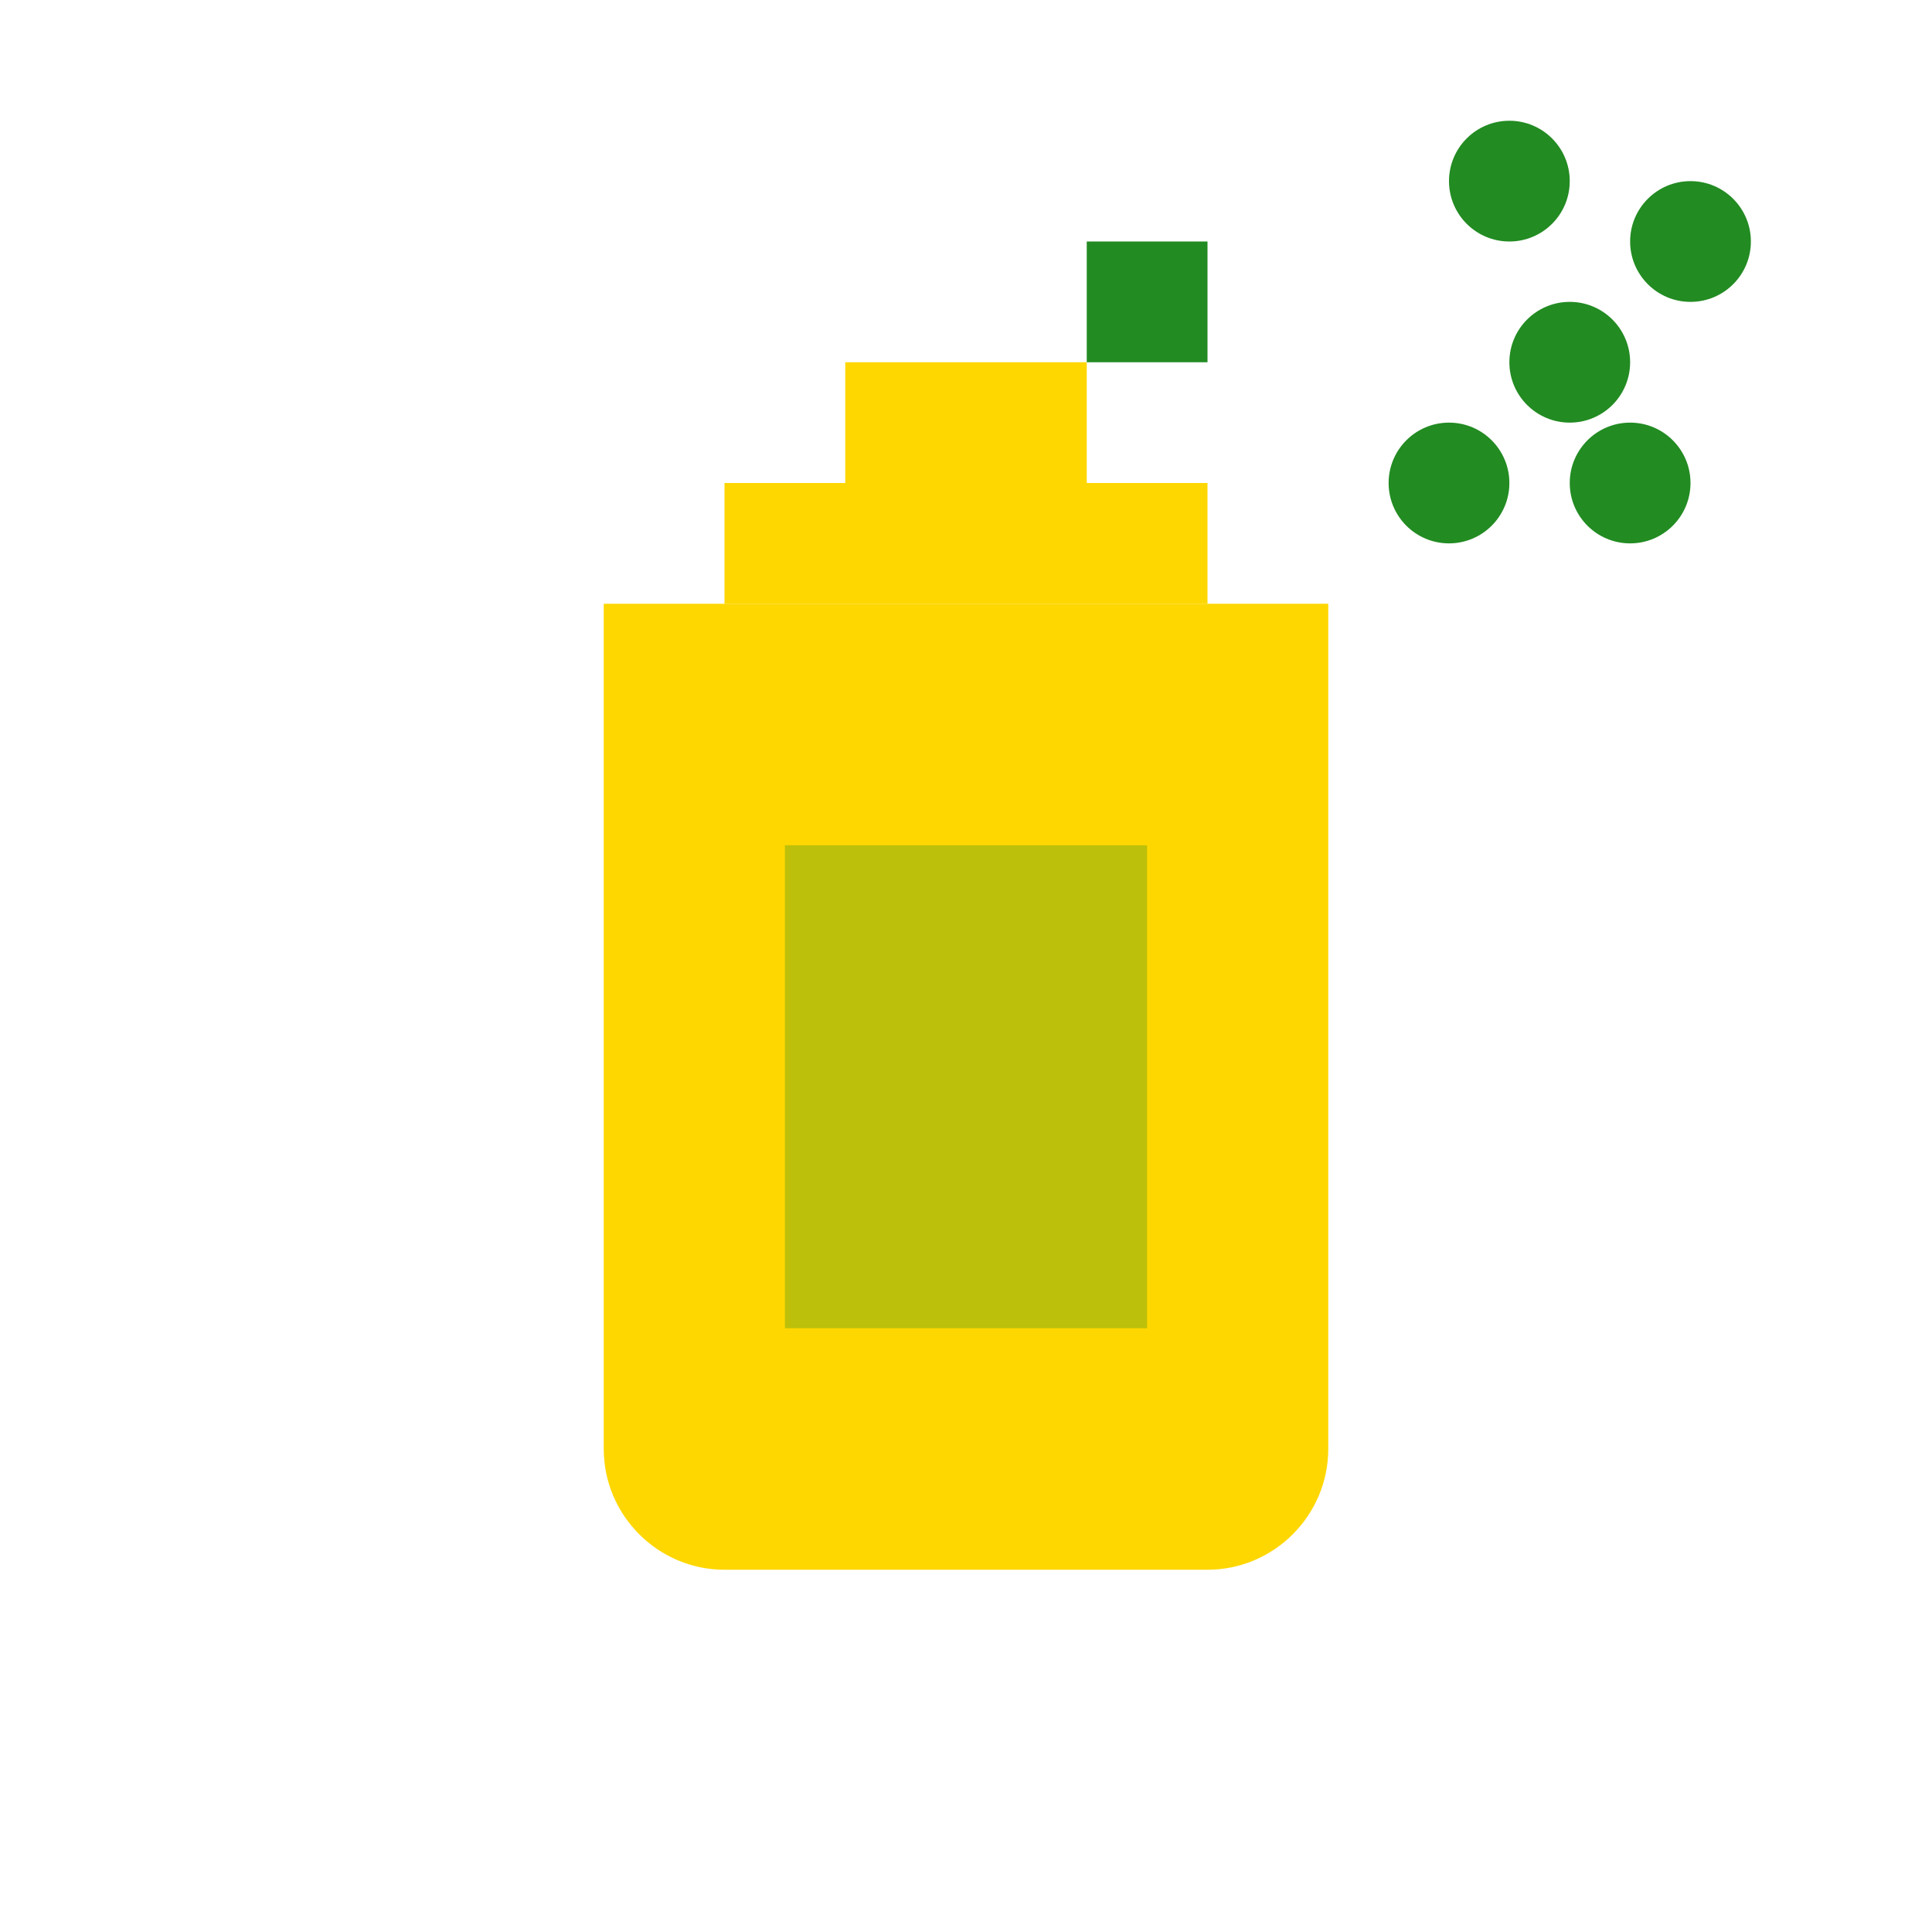
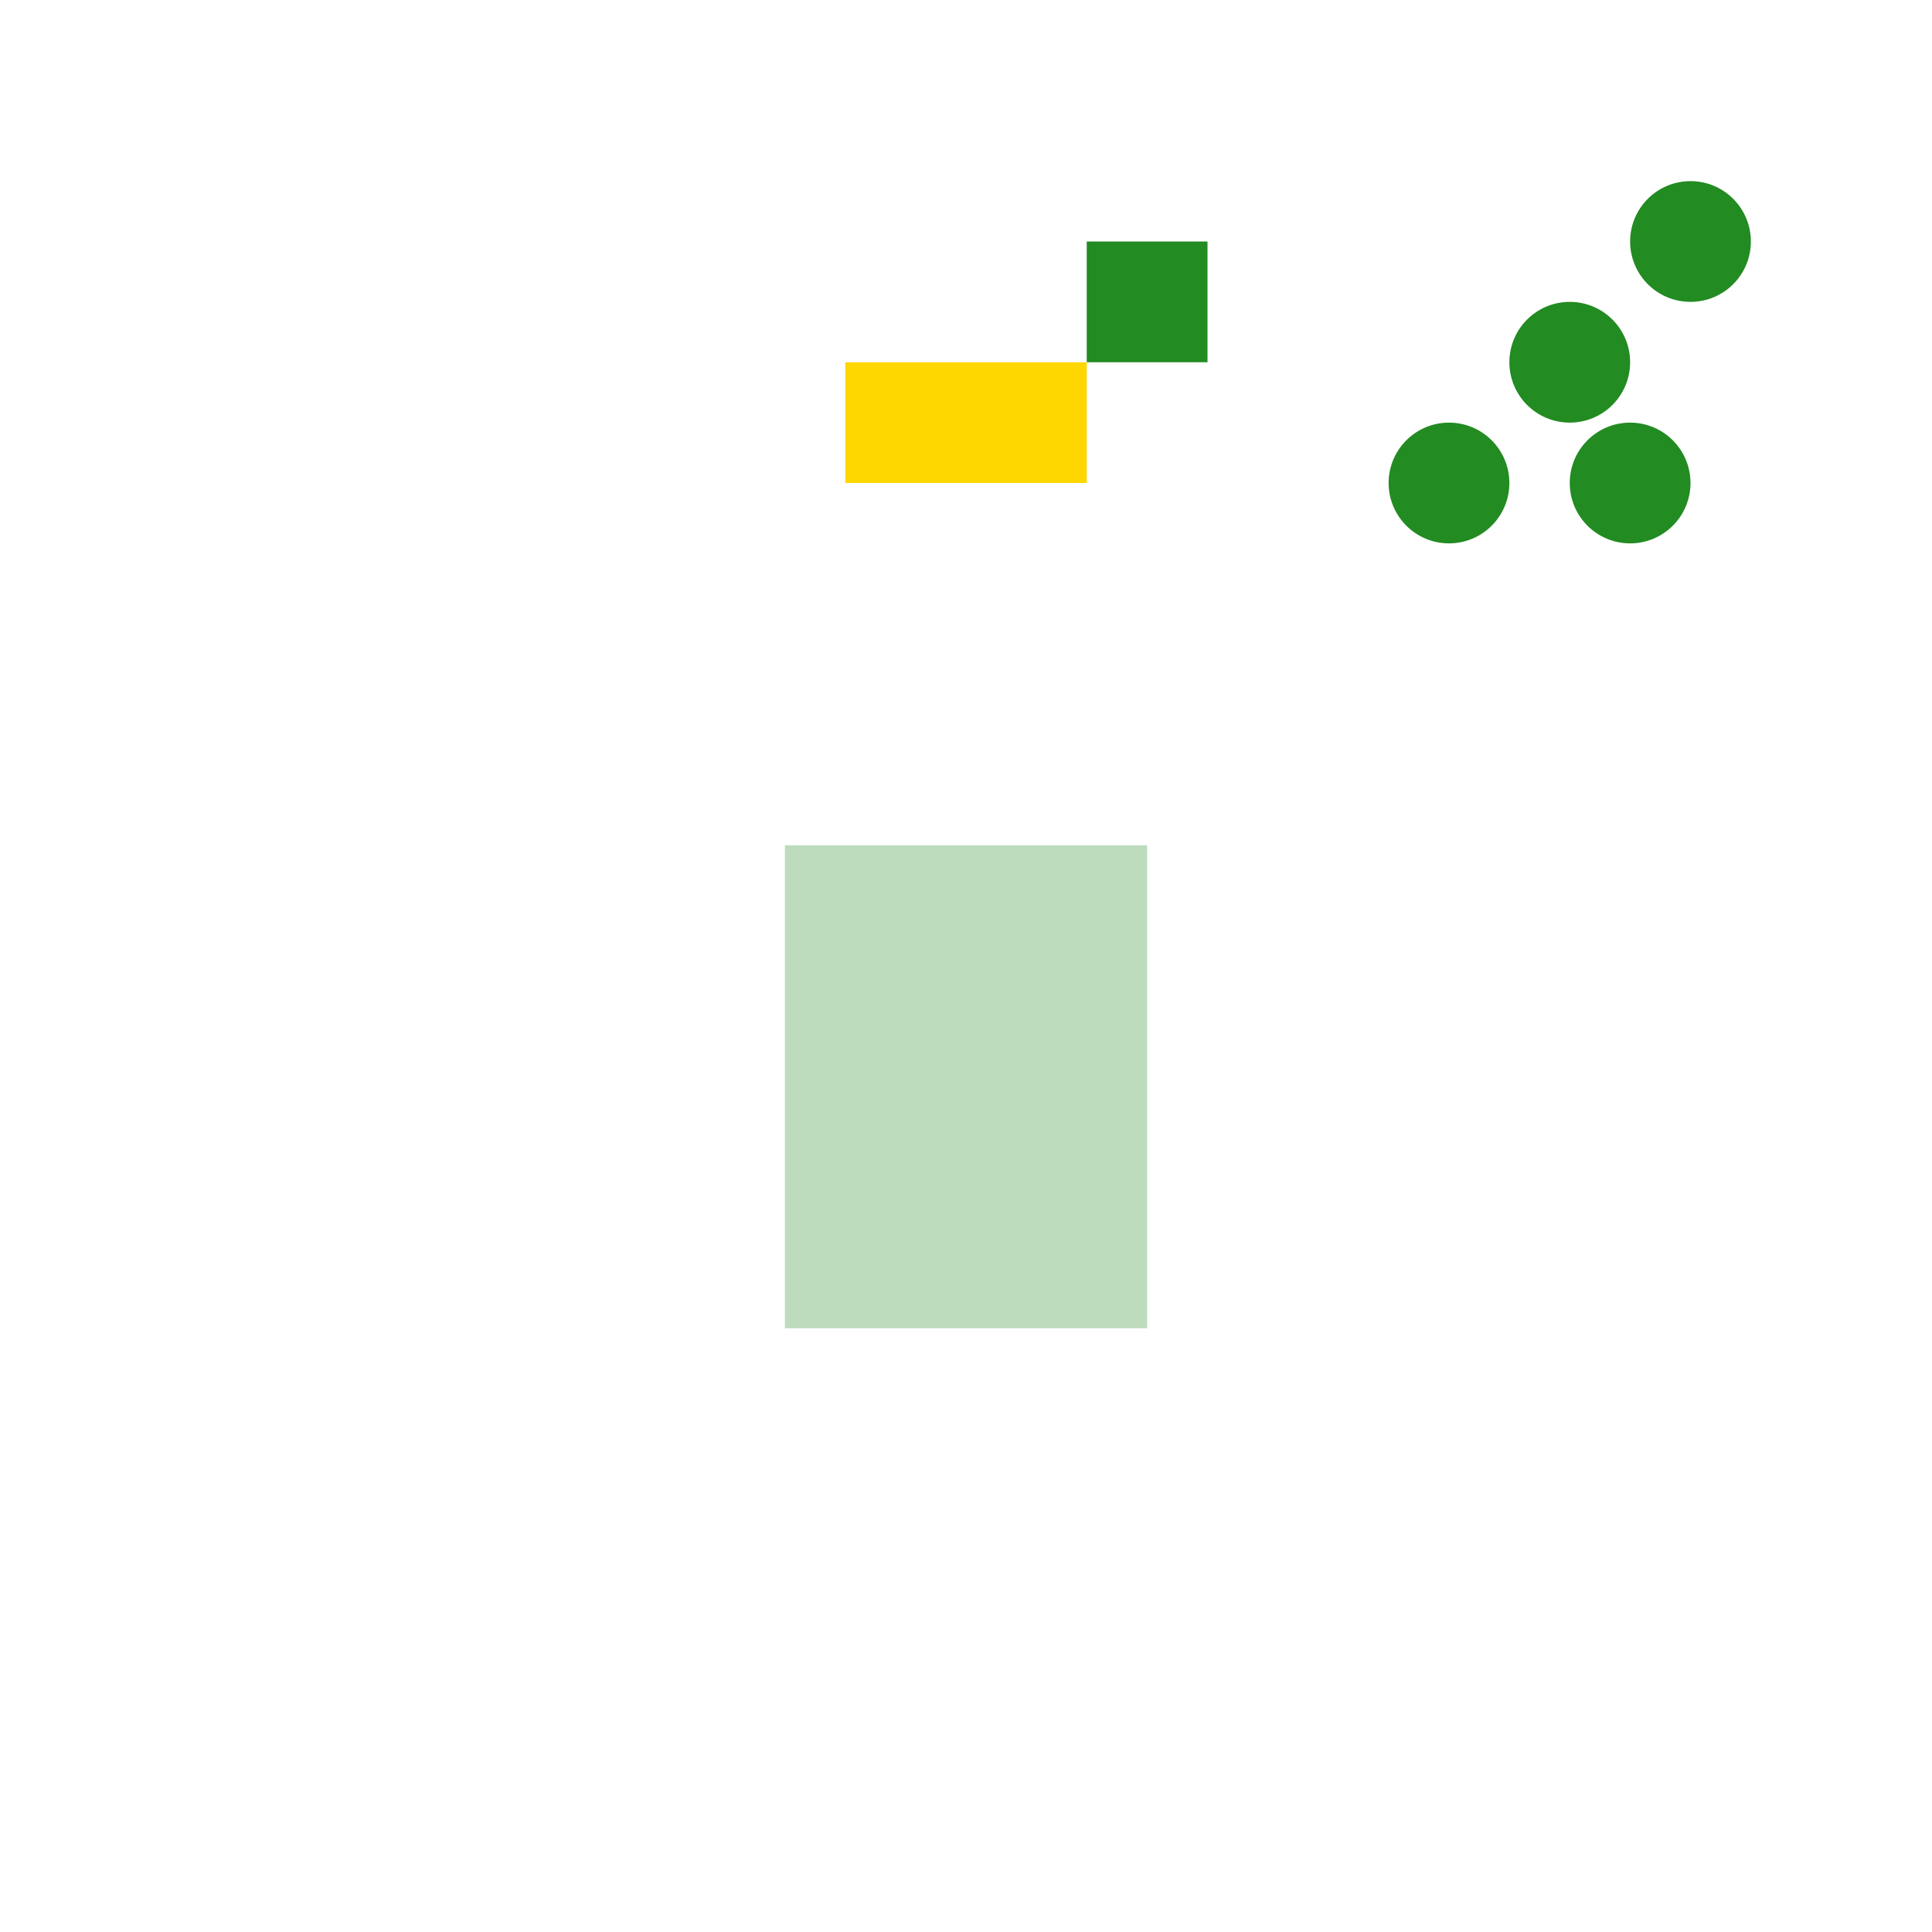
<svg xmlns="http://www.w3.org/2000/svg" width="32" height="32" viewBox="0 0 32 32" fill="none">
  <path d="M14 8V6h4v2h-4z" fill="#FFD700" />
-   <path d="M12 10V8h8v2h-8z" fill="#FFD700" />
-   <path d="M10 24V10h12v14c0 1.1-.9 2-2 2H12c-1.1 0-2-.9-2-2z" fill="#FFD700" />
  <path d="M18 6V4h2v2h-2z" fill="#228B22" />
  <circle cx="24" cy="8" r="1" fill="#228B22" />
  <circle cx="26" cy="6" r="1" fill="#228B22" />
  <circle cx="28" cy="4" r="1" fill="#228B22" />
-   <circle cx="25" cy="3" r="1" fill="#228B22" />
  <circle cx="27" cy="8" r="1" fill="#228B22" />
  <path d="M13 14h6v8h-6z" fill="#228B22" fill-opacity="0.3" />
</svg>